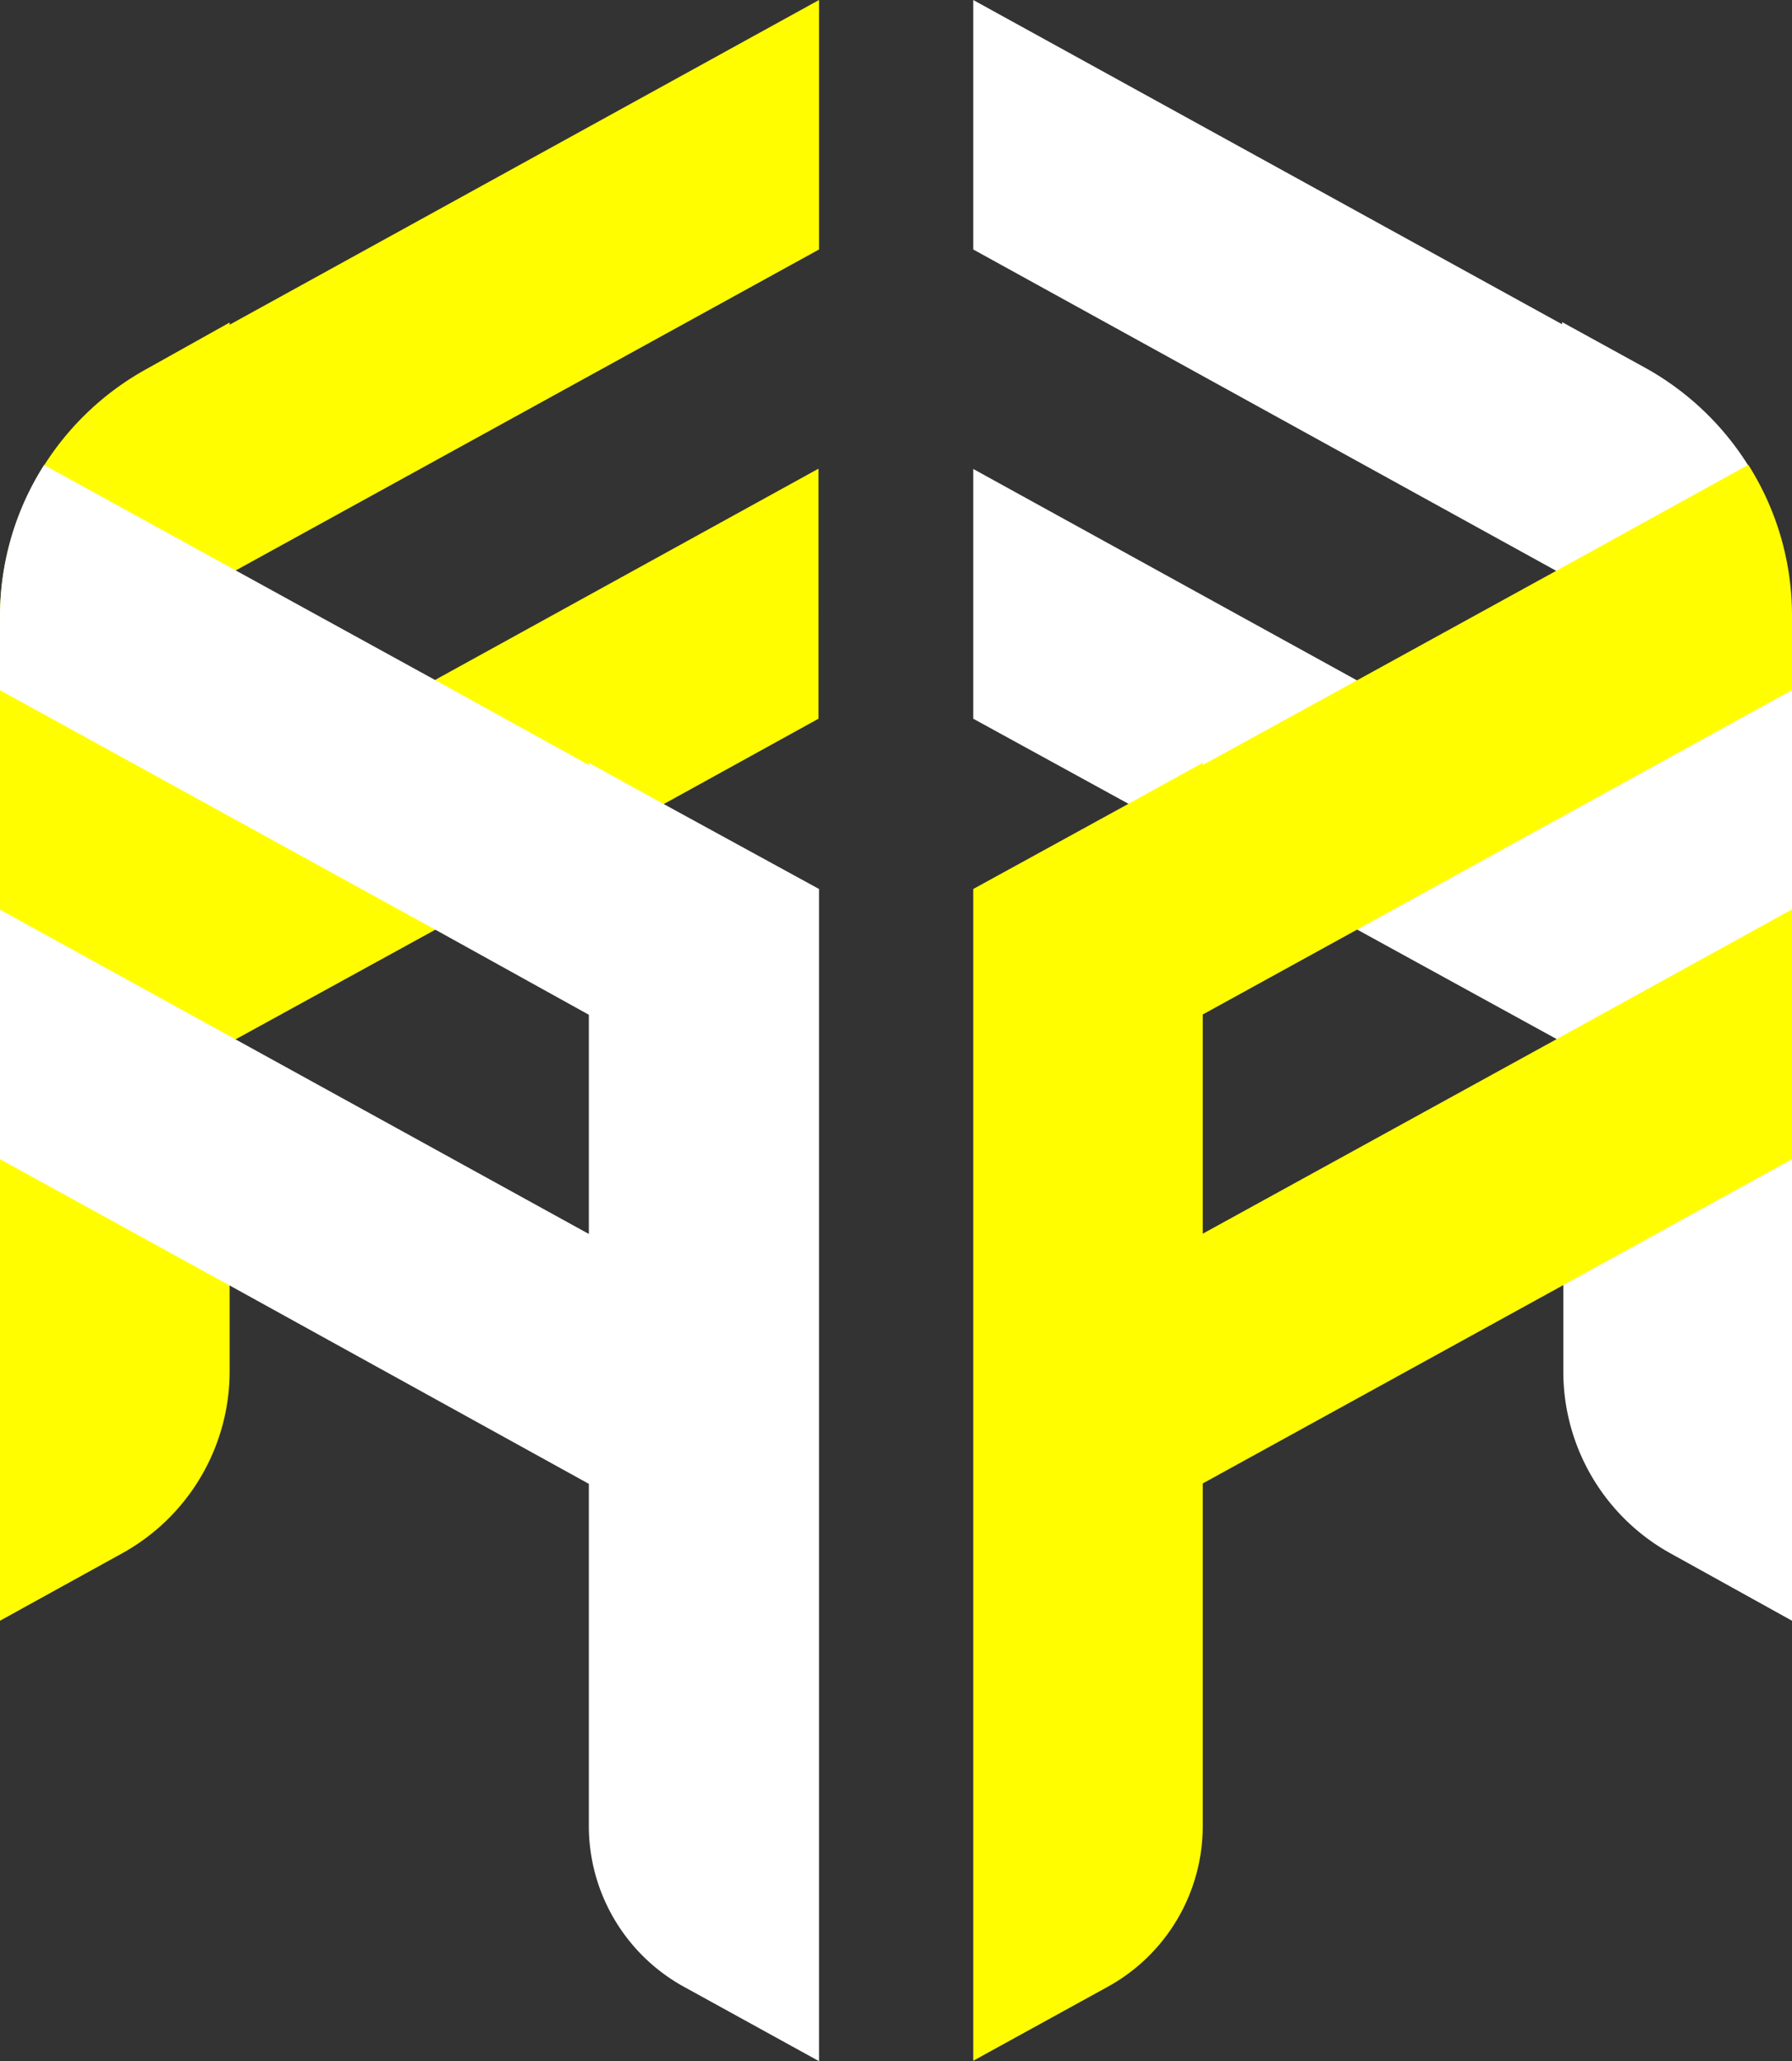
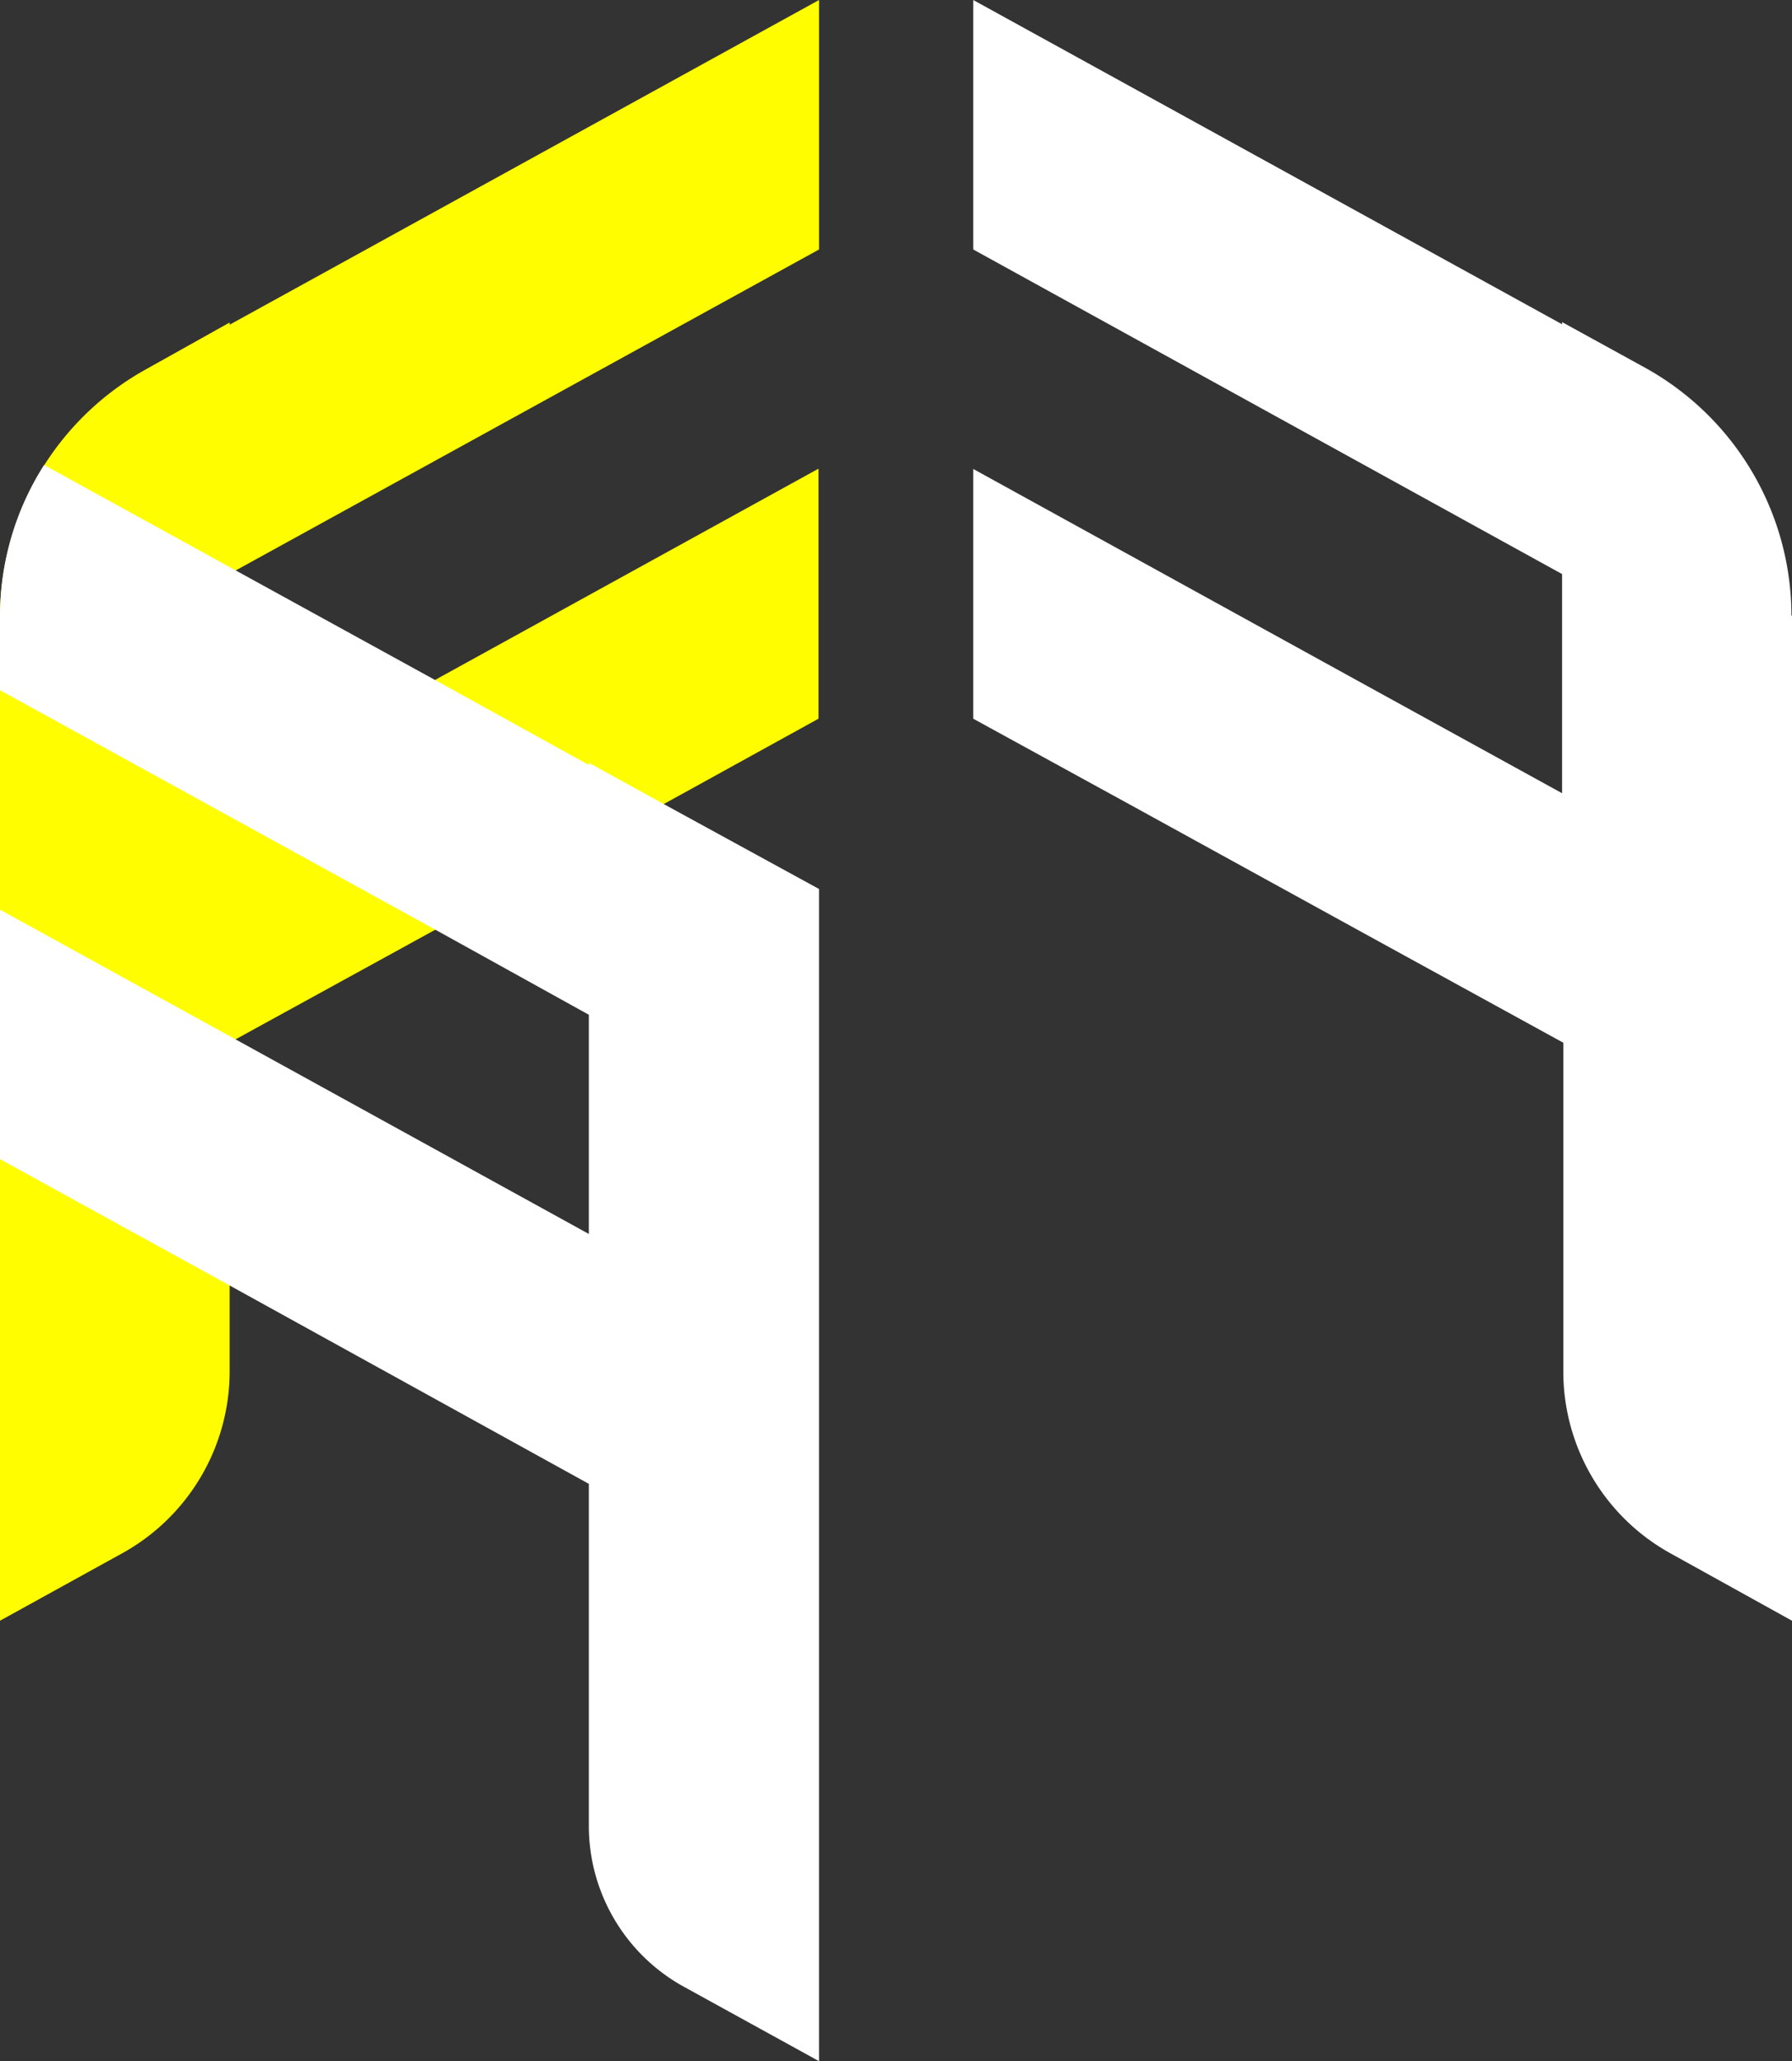
<svg xmlns="http://www.w3.org/2000/svg" viewBox="0 0 130.86 150.45">
  <rect x="0" y="0" width="130.86" height="150.45" fill="#333333" stroke="none" />
  <defs>
    <style>.cls-1{fill:#fffd00;}.cls-2{fill:#fff;}</style>
  </defs>
  <g id="Layer_2" data-name="Layer 2">
    <g id="Layer_1-2" data-name="Layer 1">
      <path class="cls-1" d="M16.77,41.88v16l15-8.25,28-15.42V52.46L48.49,58.68l-16.7,9.18-14.58,8-.44.24v24a15.18,15.18,0,0,1-7.85,13.28L0,118.3V45A20.7,20.7,0,0,1,10.58,27l6.19-3.46v.16L59.81,0V18.21L17.21,41.64Z" />
      <path class="cls-2" d="M130.86,44.94V118.3L122,113.39a15.17,15.17,0,0,1-7.84-13.28v-24l-.44-.24-14.58-8-16.7-9.18L71.07,52.46V34.23l28,15.42,15,8.25v-16l-.44-.24L71.07,18.21V0l43,23.67v-.16l6.06,3.33a20.71,20.71,0,0,1,10.69,18.1Z" />
      <path class="cls-2" d="M59.81,64.89v85.56L50,145.05a13.4,13.4,0,0,1-7-11.74v-25L16.77,93.83,0,84.61V66.4l17.21,9.47L43,90.07v-16L31.79,67.86,0,50.38V45A20.51,20.51,0,0,1,3.22,33.94l14,7.7,14.56,8L43,55.84v-.16l5.45,3Z" />
-       <path class="cls-1" d="M87.83,74.05v16l25.84-14.2,17.19-9.47V84.61l-16.75,9.22L87.83,108.28v25a13.39,13.39,0,0,1-6.94,11.74l-9.82,5.4V64.89l11.32-6.21,5.44-3v.16l11.28-6.19,14.56-8,14-7.72a20.52,20.52,0,0,1,3.19,11v5.44L99.09,67.86Z" />
    </g>
  </g>
</svg>